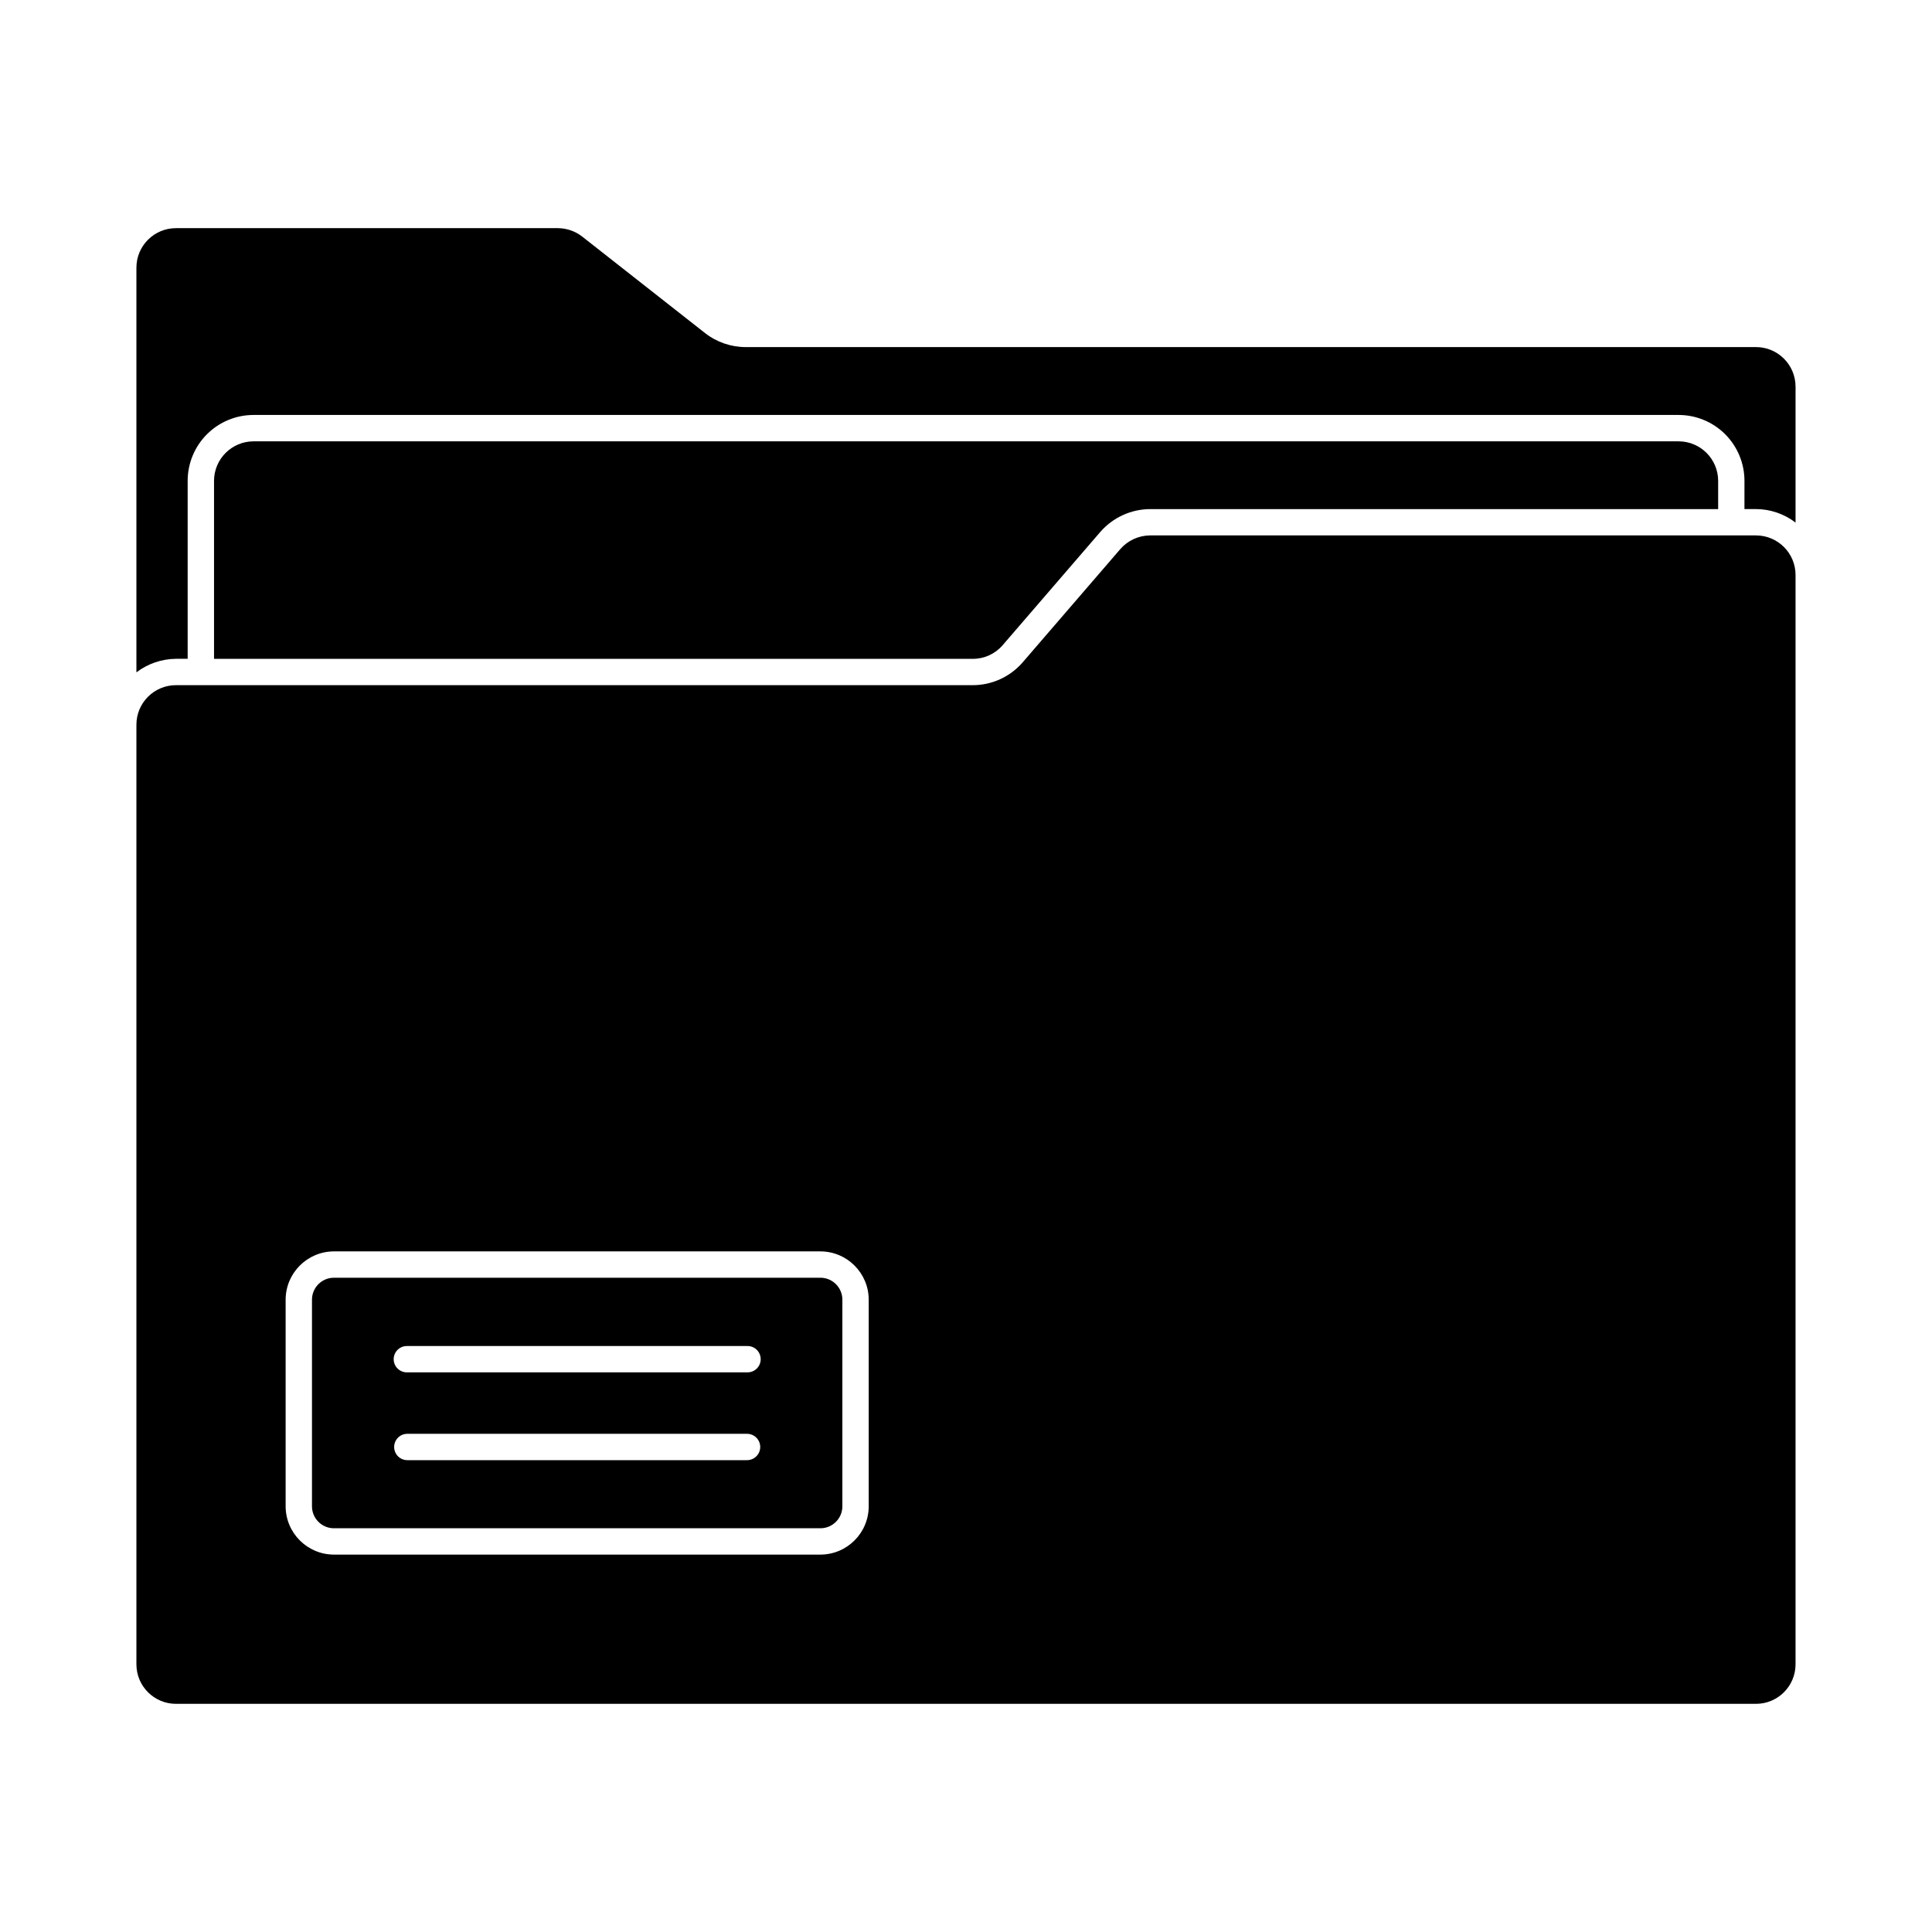
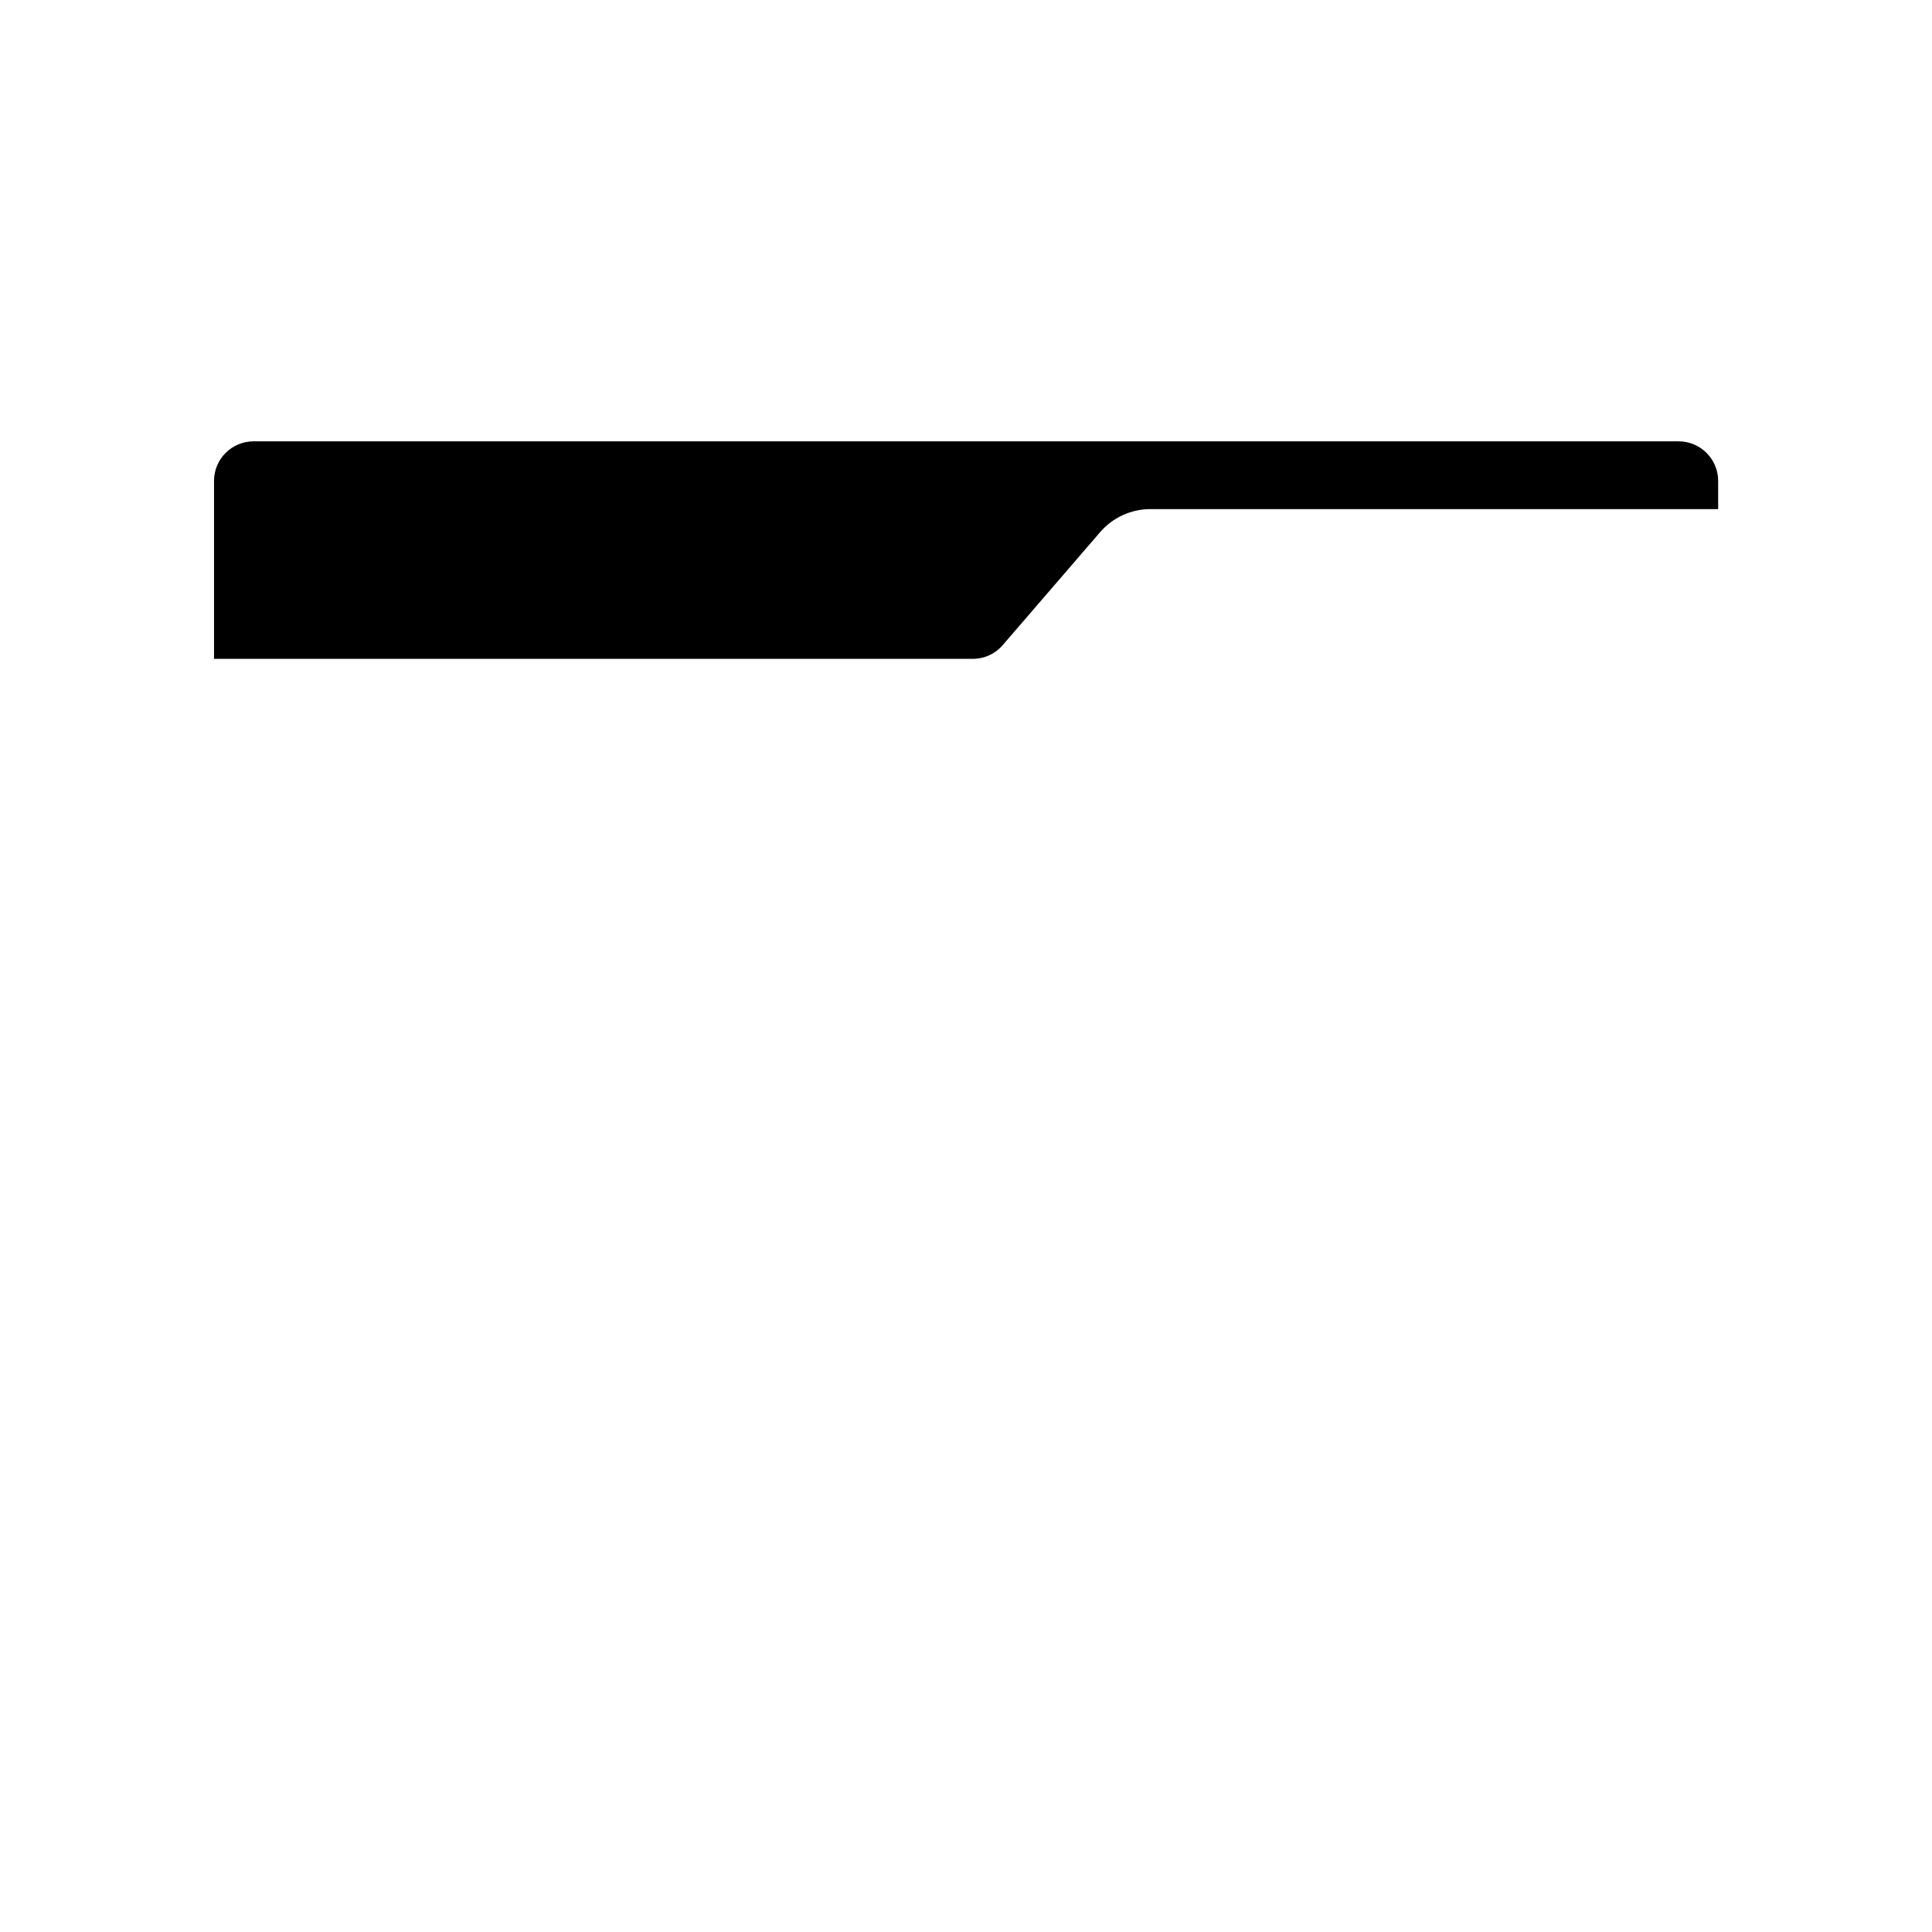
<svg xmlns="http://www.w3.org/2000/svg" fill="#000000" width="800px" height="800px" version="1.1" viewBox="144 144 512 512">
  <g>
    <path d="m401.77 318.6h-201.05v-47.176c0.012-5.777 4.691-10.457 10.469-10.465h377.67c5.777 0.008 10.457 4.688 10.469 10.465v7.492h-150.52c-5.07 0.02-9.887 2.227-13.215 6.051l-25.914 30.055c-1.988 2.289-4.875 3.598-7.91 3.578z" />
-     <path d="m619.84 246.43v36.059c-3.008-2.305-6.684-3.562-10.473-3.582h-3.07l0.004-7.492c-0.004-4.629-1.844-9.062-5.113-12.336-3.273-3.269-7.711-5.109-12.336-5.109h-377.67c-4.625 0-9.062 1.84-12.336 5.109-3.269 3.273-5.109 7.707-5.113 12.336v47.176h-3.113c-3.785 0.035-7.461 1.293-10.469 3.59v-107.25c0.004-5.777 4.688-10.461 10.469-10.469h101.22c2.352 0.012 4.629 0.805 6.477 2.254l32.52 25.543c3.078 2.414 6.883 3.723 10.793 3.719h267.72c5.777-0.004 10.469 4.672 10.488 10.453z" />
-     <path d="m609.37 285.89h-160.57c-3.035 0.016-5.918 1.34-7.91 3.629l-25.914 30.059c-3.328 3.82-8.148 6.008-13.215 6h-211.14c-5.781 0.008-10.465 4.688-10.469 10.469v249.02c0.004 5.777 4.688 10.461 10.469 10.469h418.75-0.004c5.781-0.008 10.465-4.691 10.473-10.469v-288.71c-0.012-5.777-4.695-10.457-10.473-10.465zm-235.15 257.3c-0.016 7.059-5.738 12.781-12.797 12.797h-128.93c-7.062-0.016-12.781-5.738-12.797-12.797v-54.762c0.016-7.062 5.734-12.781 12.797-12.797h128.93c7.059 0.016 12.781 5.734 12.797 12.797zm-12.797-60.578h-128.93c-3.211 0.004-5.812 2.606-5.816 5.816v54.762c0.004 3.211 2.606 5.812 5.816 5.816h128.93c3.211-0.004 5.812-2.606 5.816-5.816v-54.762c-0.004-3.211-2.606-5.812-5.816-5.816zm-19.449 48.344h-90.031c-1.926 0-3.488-1.562-3.488-3.492 0-1.926 1.562-3.488 3.488-3.488h90.031c1.93 0 3.492 1.562 3.492 3.488 0 1.93-1.562 3.492-3.492 3.492zm0-23.266-90.031-0.004c-0.945 0.035-1.863-0.316-2.547-0.973-0.684-0.66-1.066-1.566-1.066-2.512 0-0.949 0.383-1.855 1.066-2.512 0.684-0.66 1.602-1.012 2.547-0.977h90.031c0.949-0.035 1.867 0.316 2.551 0.977 0.684 0.656 1.066 1.562 1.066 2.512 0 0.945-0.383 1.852-1.066 2.512-0.684 0.656-1.602 1.008-2.551 0.973z" />
  </g>
</svg>